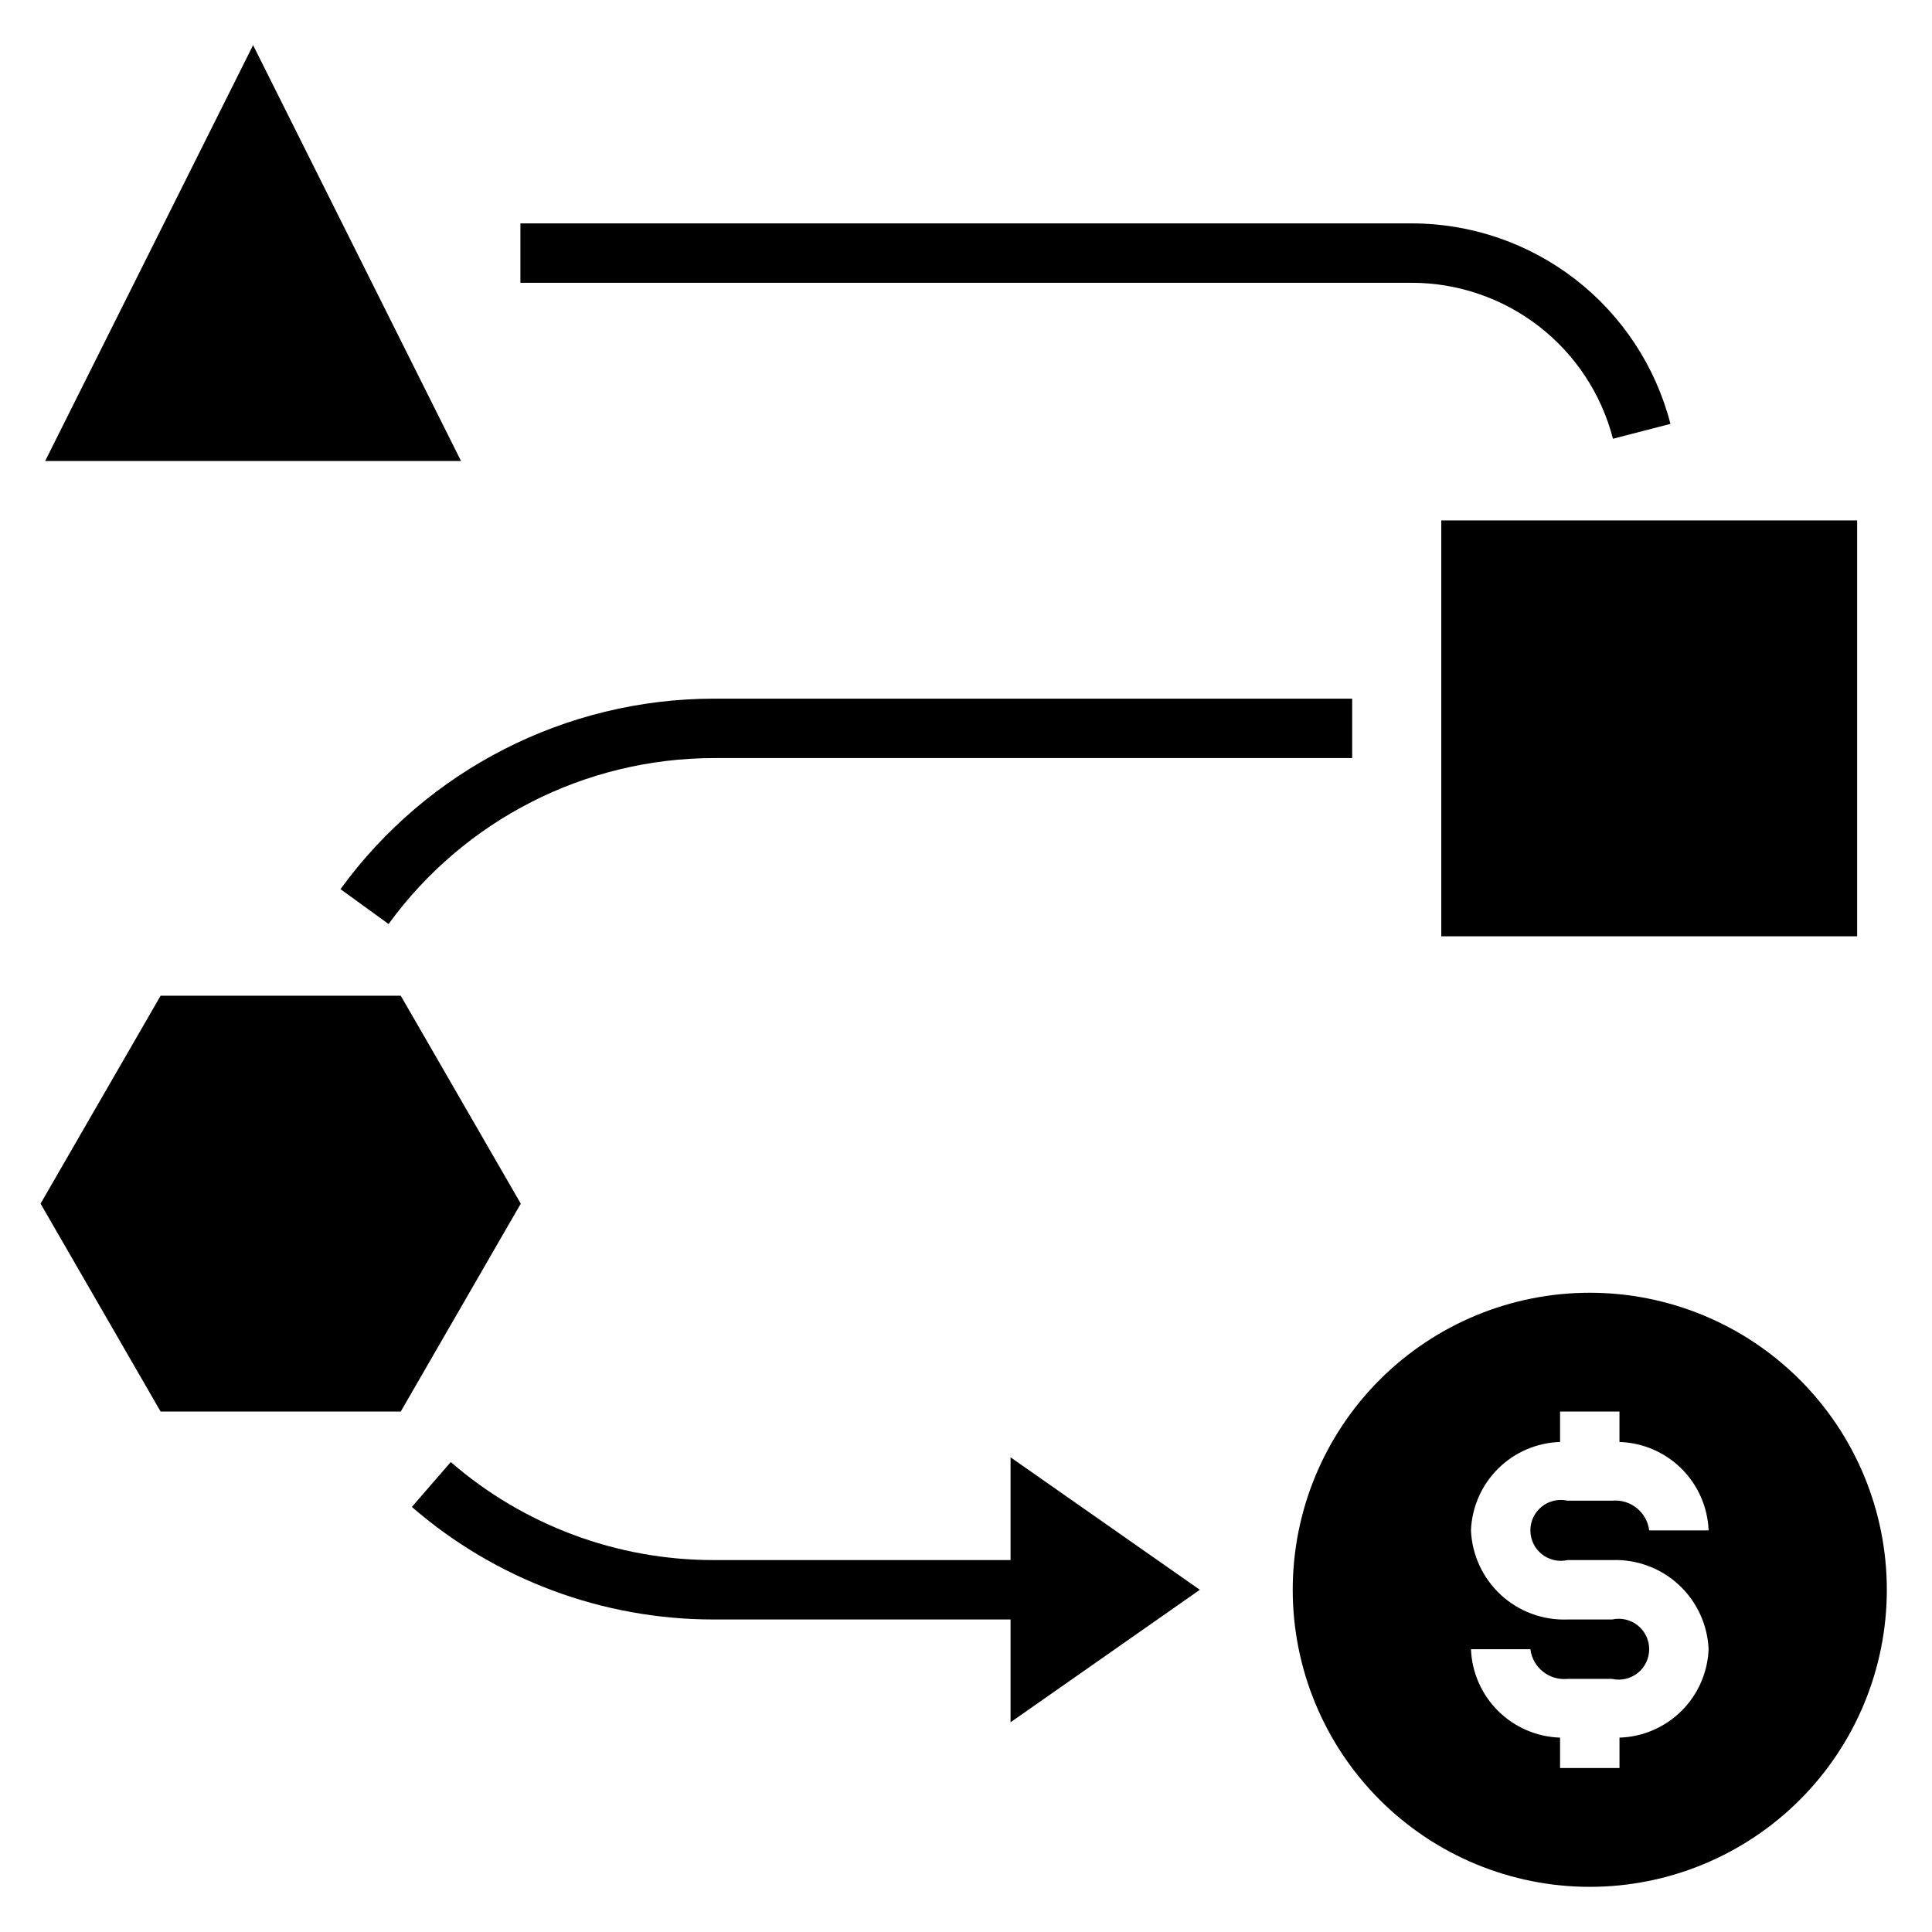
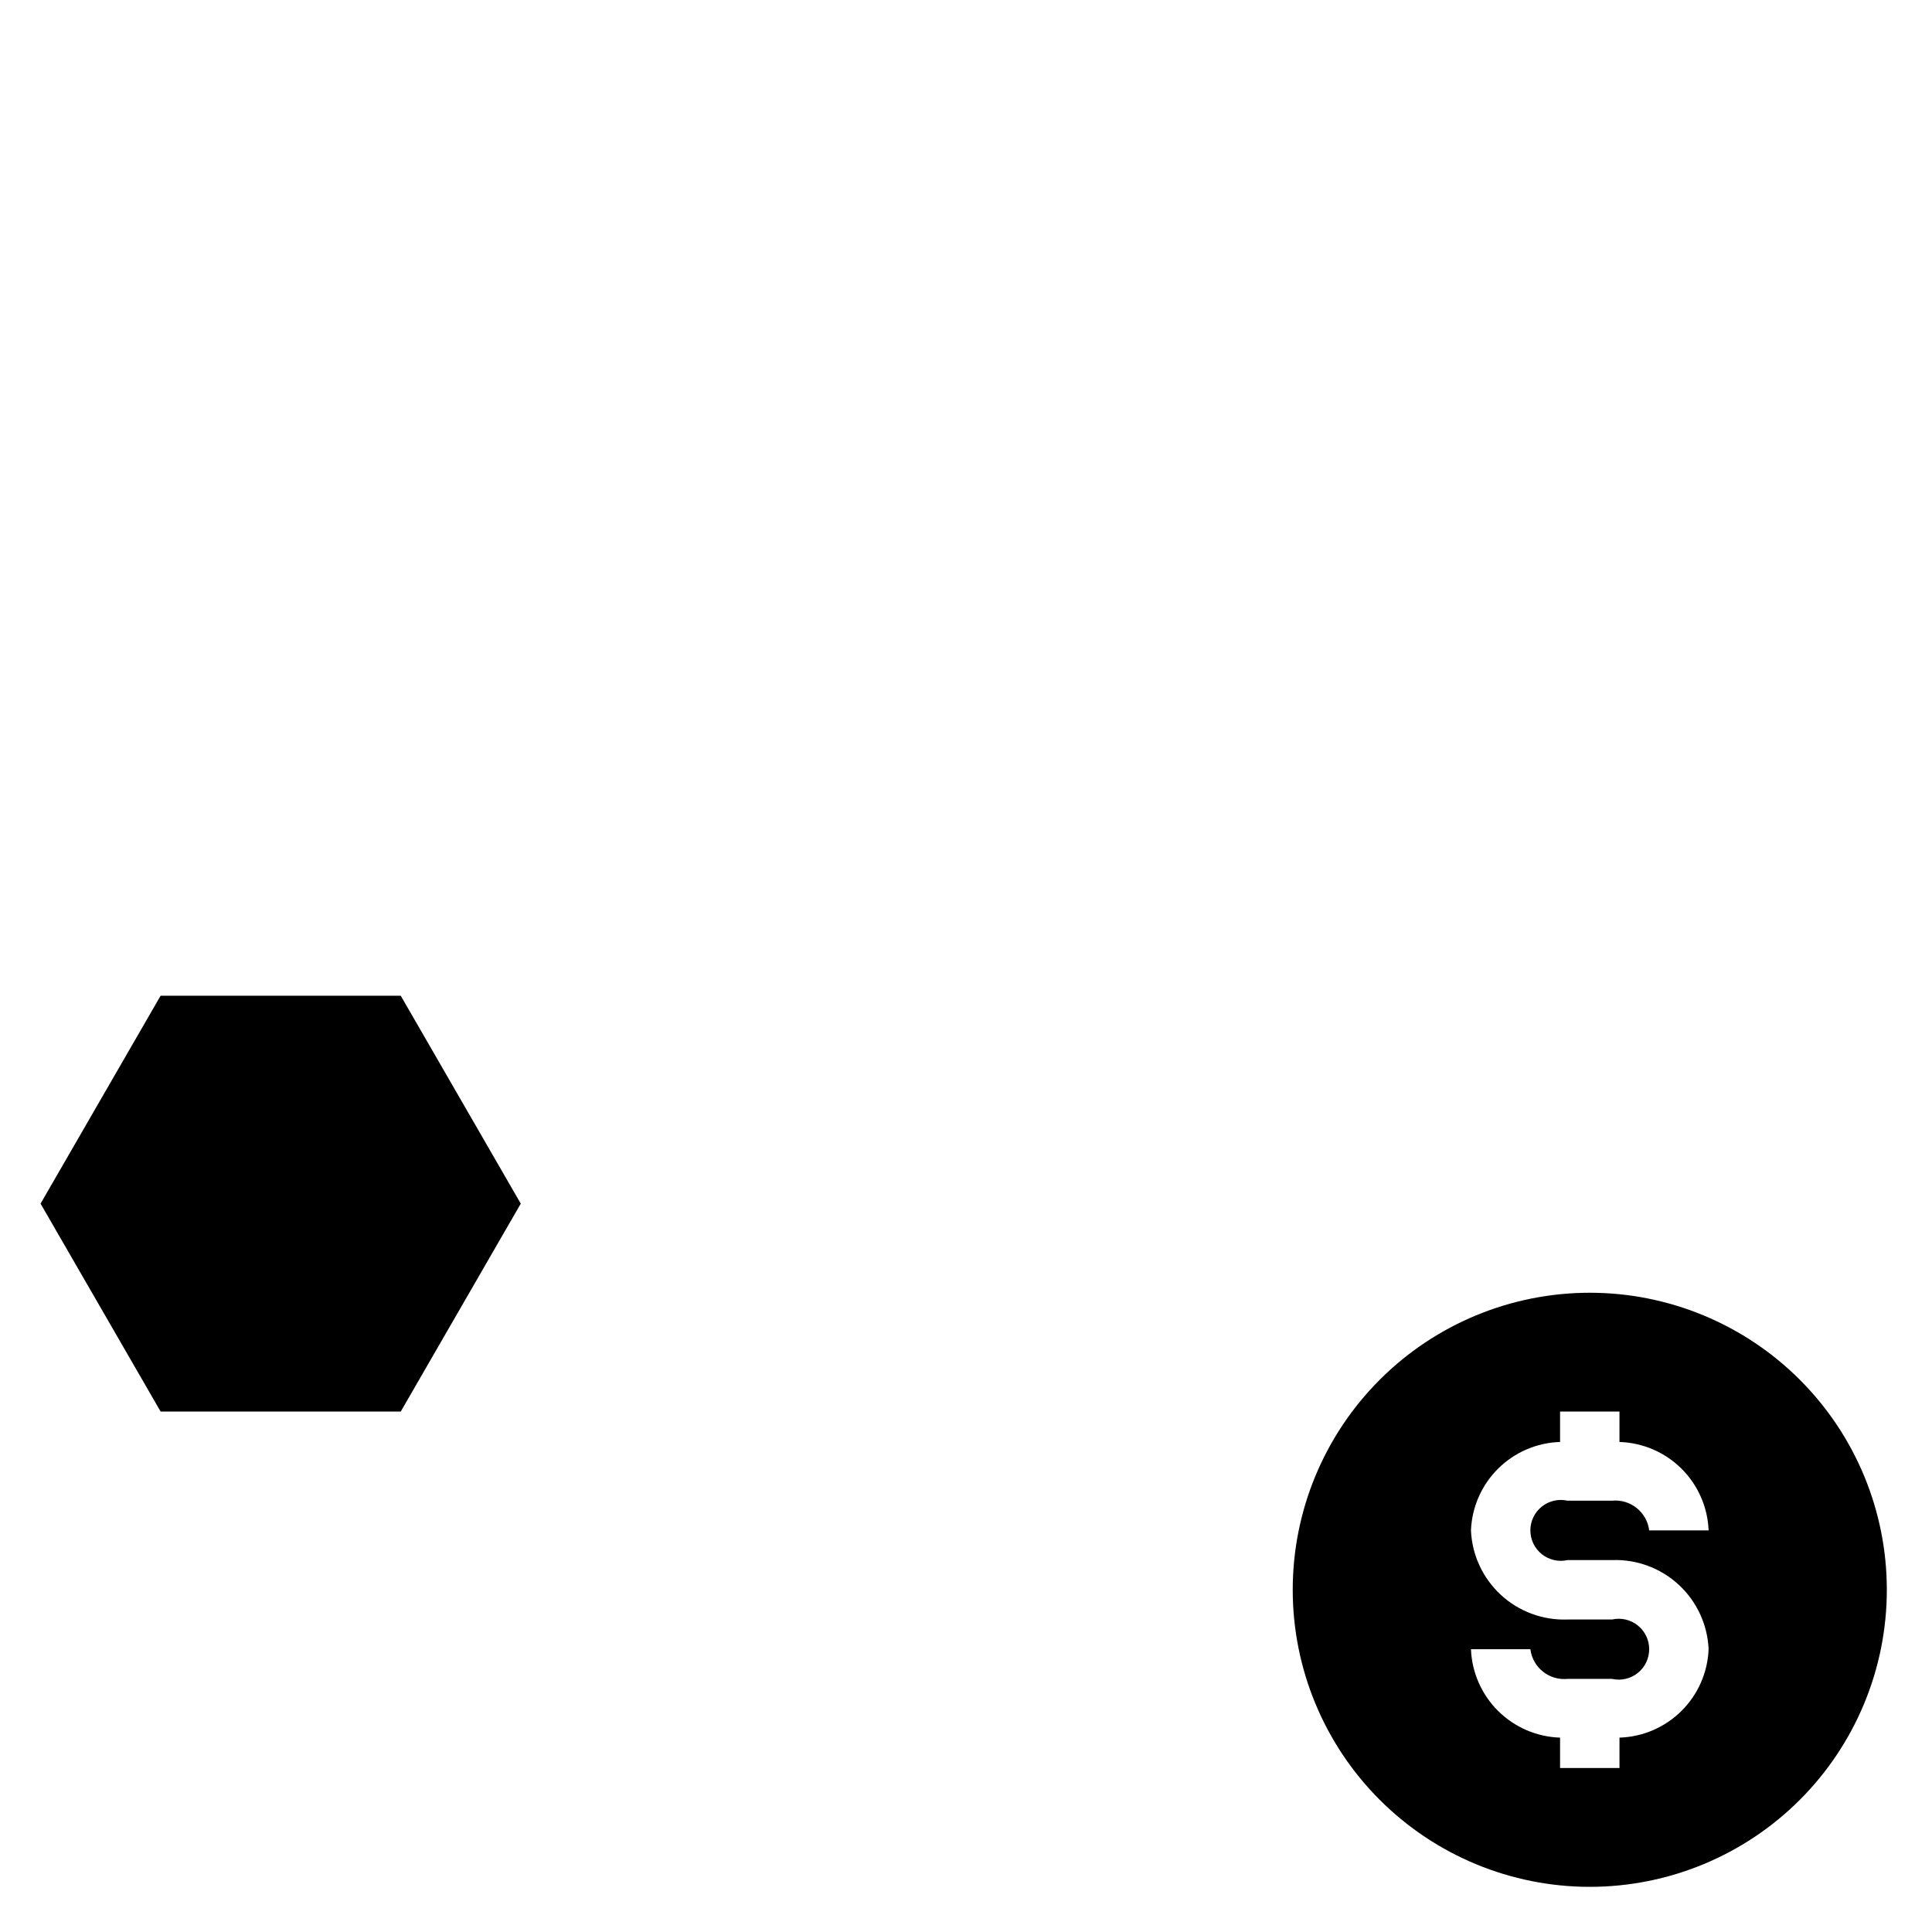
<svg xmlns="http://www.w3.org/2000/svg" fill="#000000" width="800px" height="800px" version="1.1" viewBox="144 144 512 512">
  <g>
-     <path d="m525.95 281.92h110.21v110.21h-110.21z" />
-     <path d="m211.07 155.96-55.105 110.21h110.21z" />
    <path d="m250.2 518.08 31.809-55.102-31.809-55.105h-63.633l-31.816 55.105 31.816 55.102z" />
    <path d="m565.31 486.59c-20.879 0-40.902 8.293-55.664 23.059-14.766 14.762-23.059 34.785-23.059 55.664 0 20.875 8.293 40.898 23.059 55.664 14.762 14.762 34.785 23.055 55.664 23.055 20.875 0 40.898-8.293 55.664-23.055 14.762-14.766 23.055-34.789 23.055-55.664 0-20.879-8.293-40.902-23.055-55.664-14.766-14.766-34.789-23.059-55.664-23.059zm-5.902 70.848h11.809-0.004c6.519-0.242 12.871 2.106 17.664 6.531 4.793 4.426 7.641 10.566 7.922 17.086-0.242 6.168-2.816 12.016-7.195 16.367-4.383 4.348-10.25 6.875-16.422 7.066v8.055h-15.746v-8.055c-6.168-0.191-12.035-2.719-16.418-7.066-4.383-4.352-6.953-10.199-7.195-16.367h15.742c0.609 4.856 4.969 8.344 9.84 7.871h11.809c2.391 0.539 4.898-0.039 6.812-1.57 1.914-1.531 3.027-3.848 3.027-6.301 0-2.449-1.113-4.769-3.027-6.301-1.914-1.531-4.422-2.109-6.812-1.57h-11.809c-6.519 0.242-12.871-2.106-17.664-6.531-4.793-4.426-7.641-10.566-7.918-17.086 0.242-6.168 2.812-12.016 7.195-16.367 4.383-4.348 10.25-6.871 16.418-7.066v-8.055h15.742v8.055h0.004c6.172 0.195 12.039 2.719 16.422 7.066 4.379 4.352 6.953 10.199 7.195 16.367h-15.746c-0.609-4.856-4.969-8.344-9.84-7.871h-11.809c-2.391-0.539-4.898 0.039-6.812 1.57s-3.027 3.852-3.027 6.301c0 2.453 1.113 4.769 3.027 6.301s4.422 2.109 6.812 1.57z" />
-     <path d="m461.97 565.31-50.164-35.109v27.234h-78.719c-25.578 0.008-50.305-9.215-69.629-25.977l-10.312 11.895c22.188 19.246 50.574 29.836 79.941 29.828h78.719v27.238z" />
-     <path d="m502.34 329.15h-169.25c-39.125 0.07-75.863 18.828-98.855 50.484l12.746 9.242h-0.004c20.031-27.574 52.031-43.918 86.113-43.98h169.25z" />
-     <path d="m571.45 260.27 15.242-3.938-0.004 0.004c-3.922-15.215-12.789-28.691-25.211-38.312-12.422-9.621-27.691-14.836-43.402-14.824h-236.16v15.742h236.16c12.219-0.004 24.094 4.055 33.758 11.535 9.66 7.481 16.559 17.961 19.617 29.793z" />
  </g>
</svg>